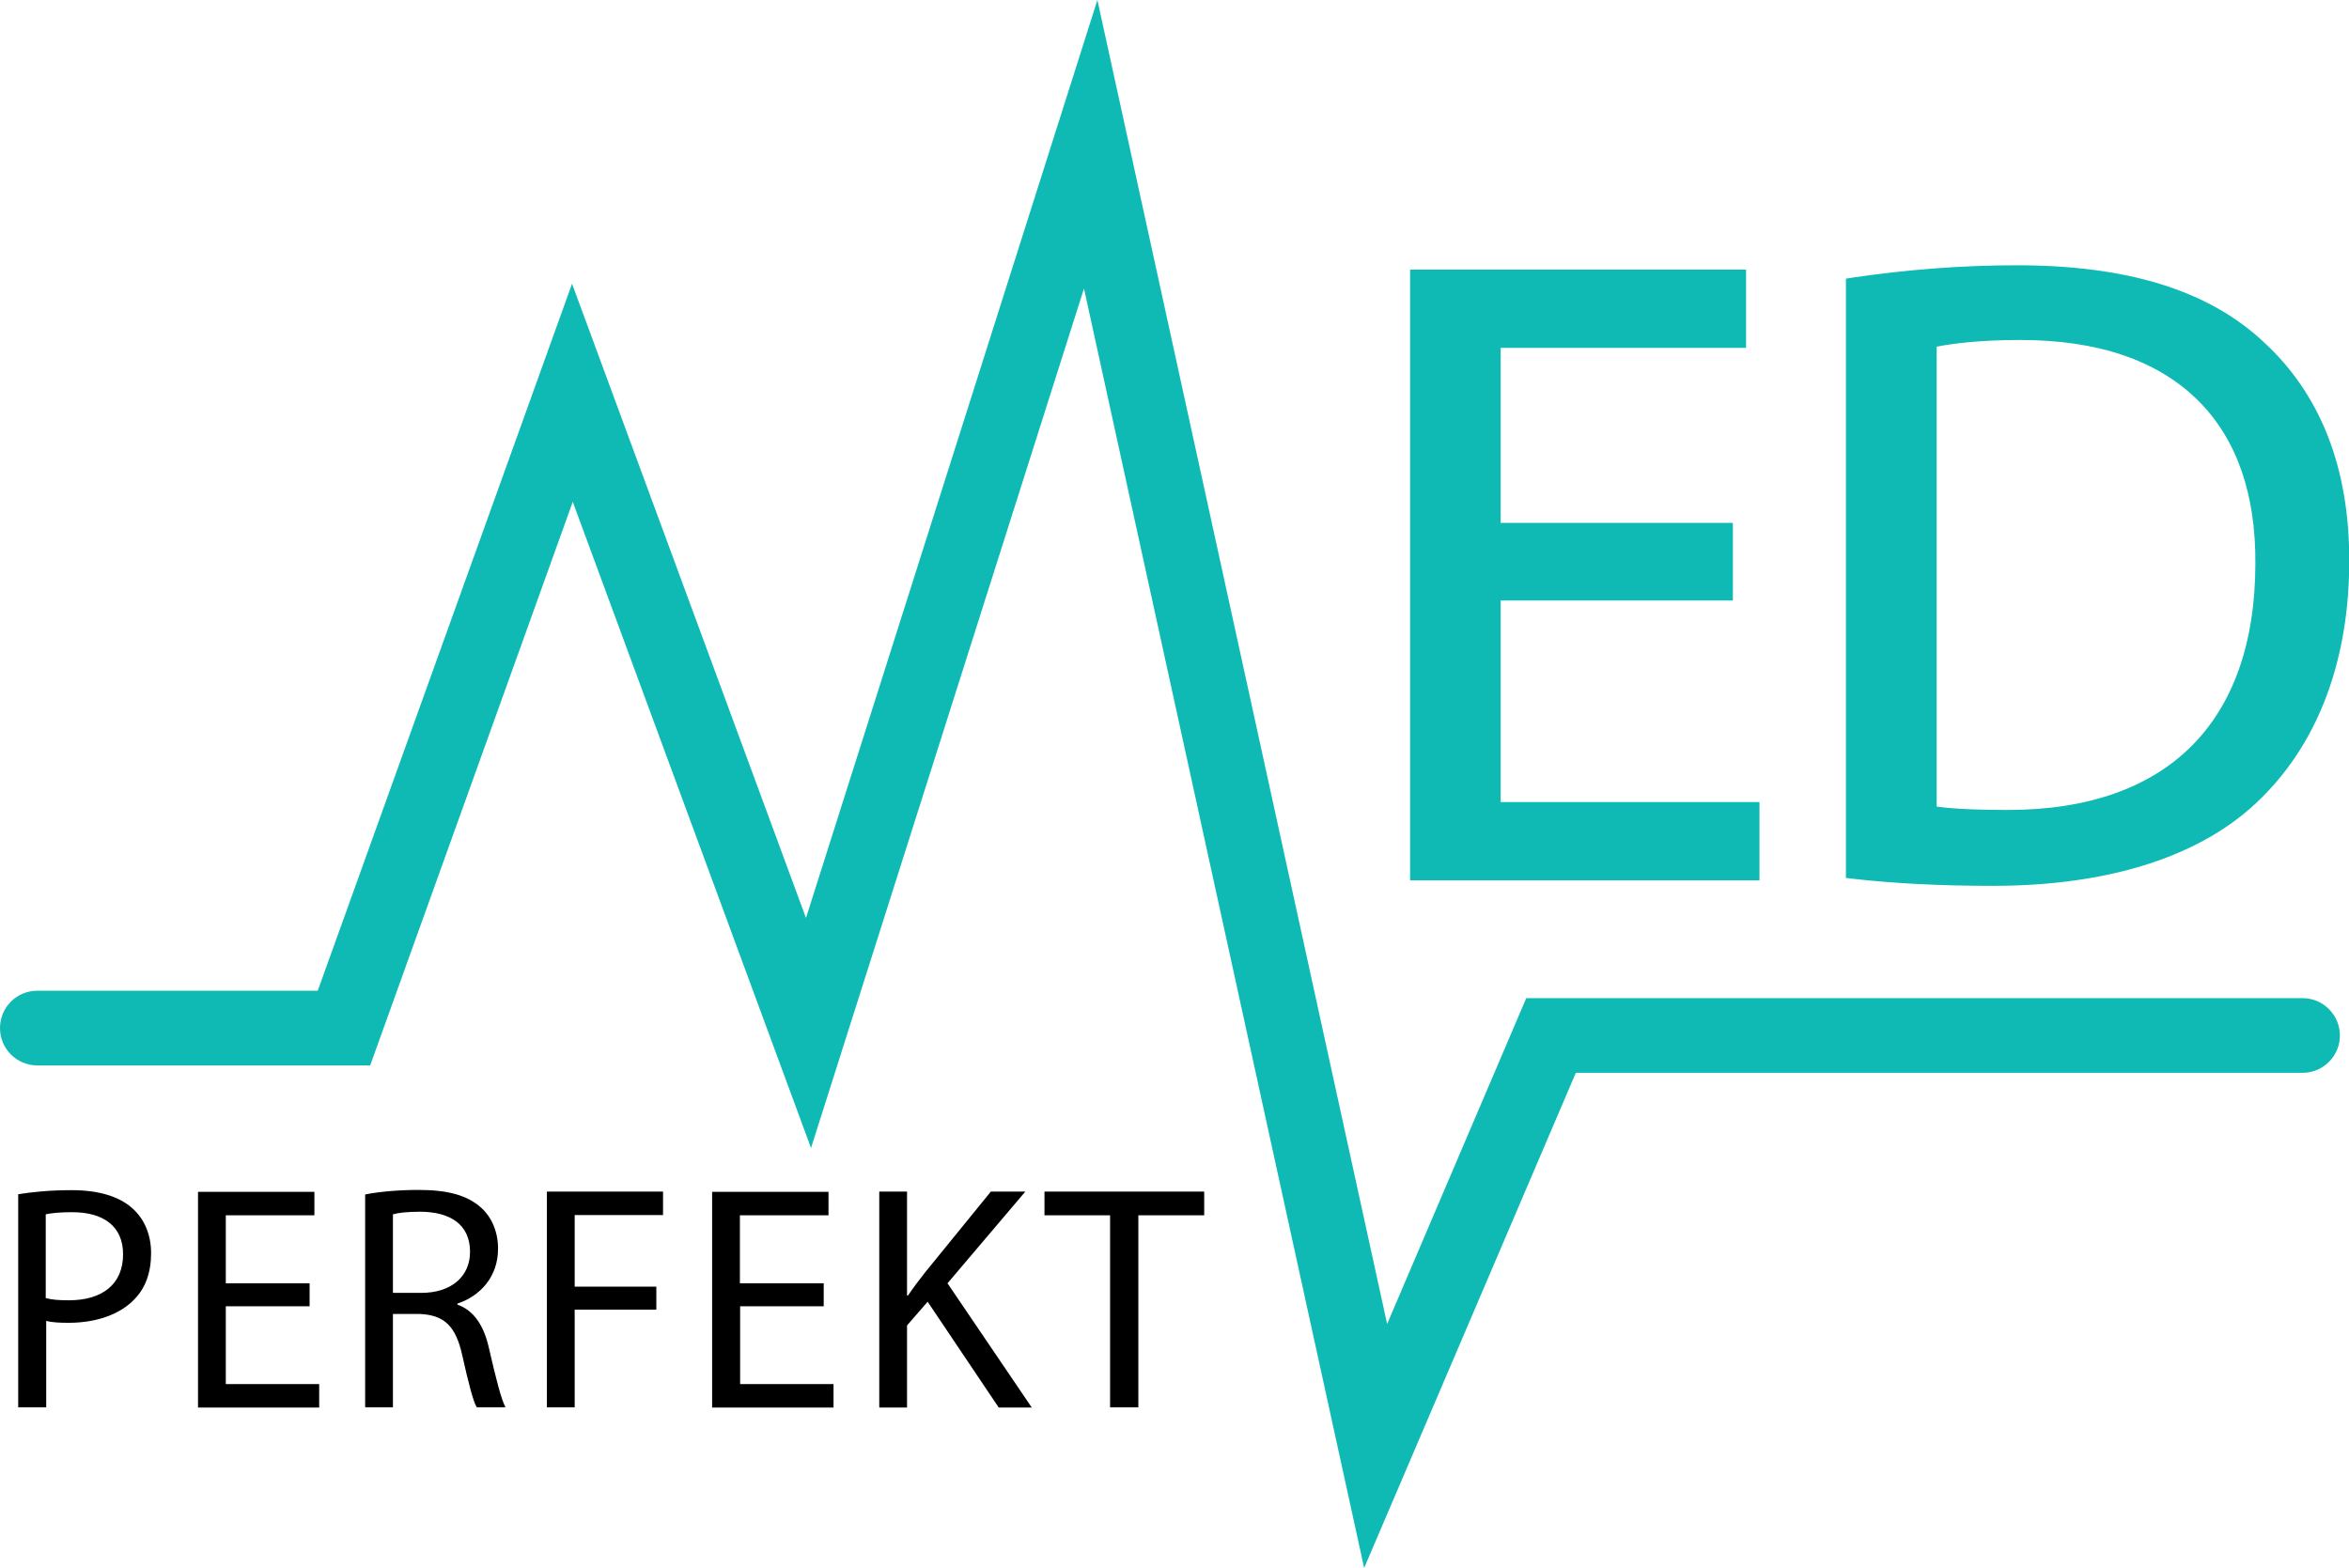
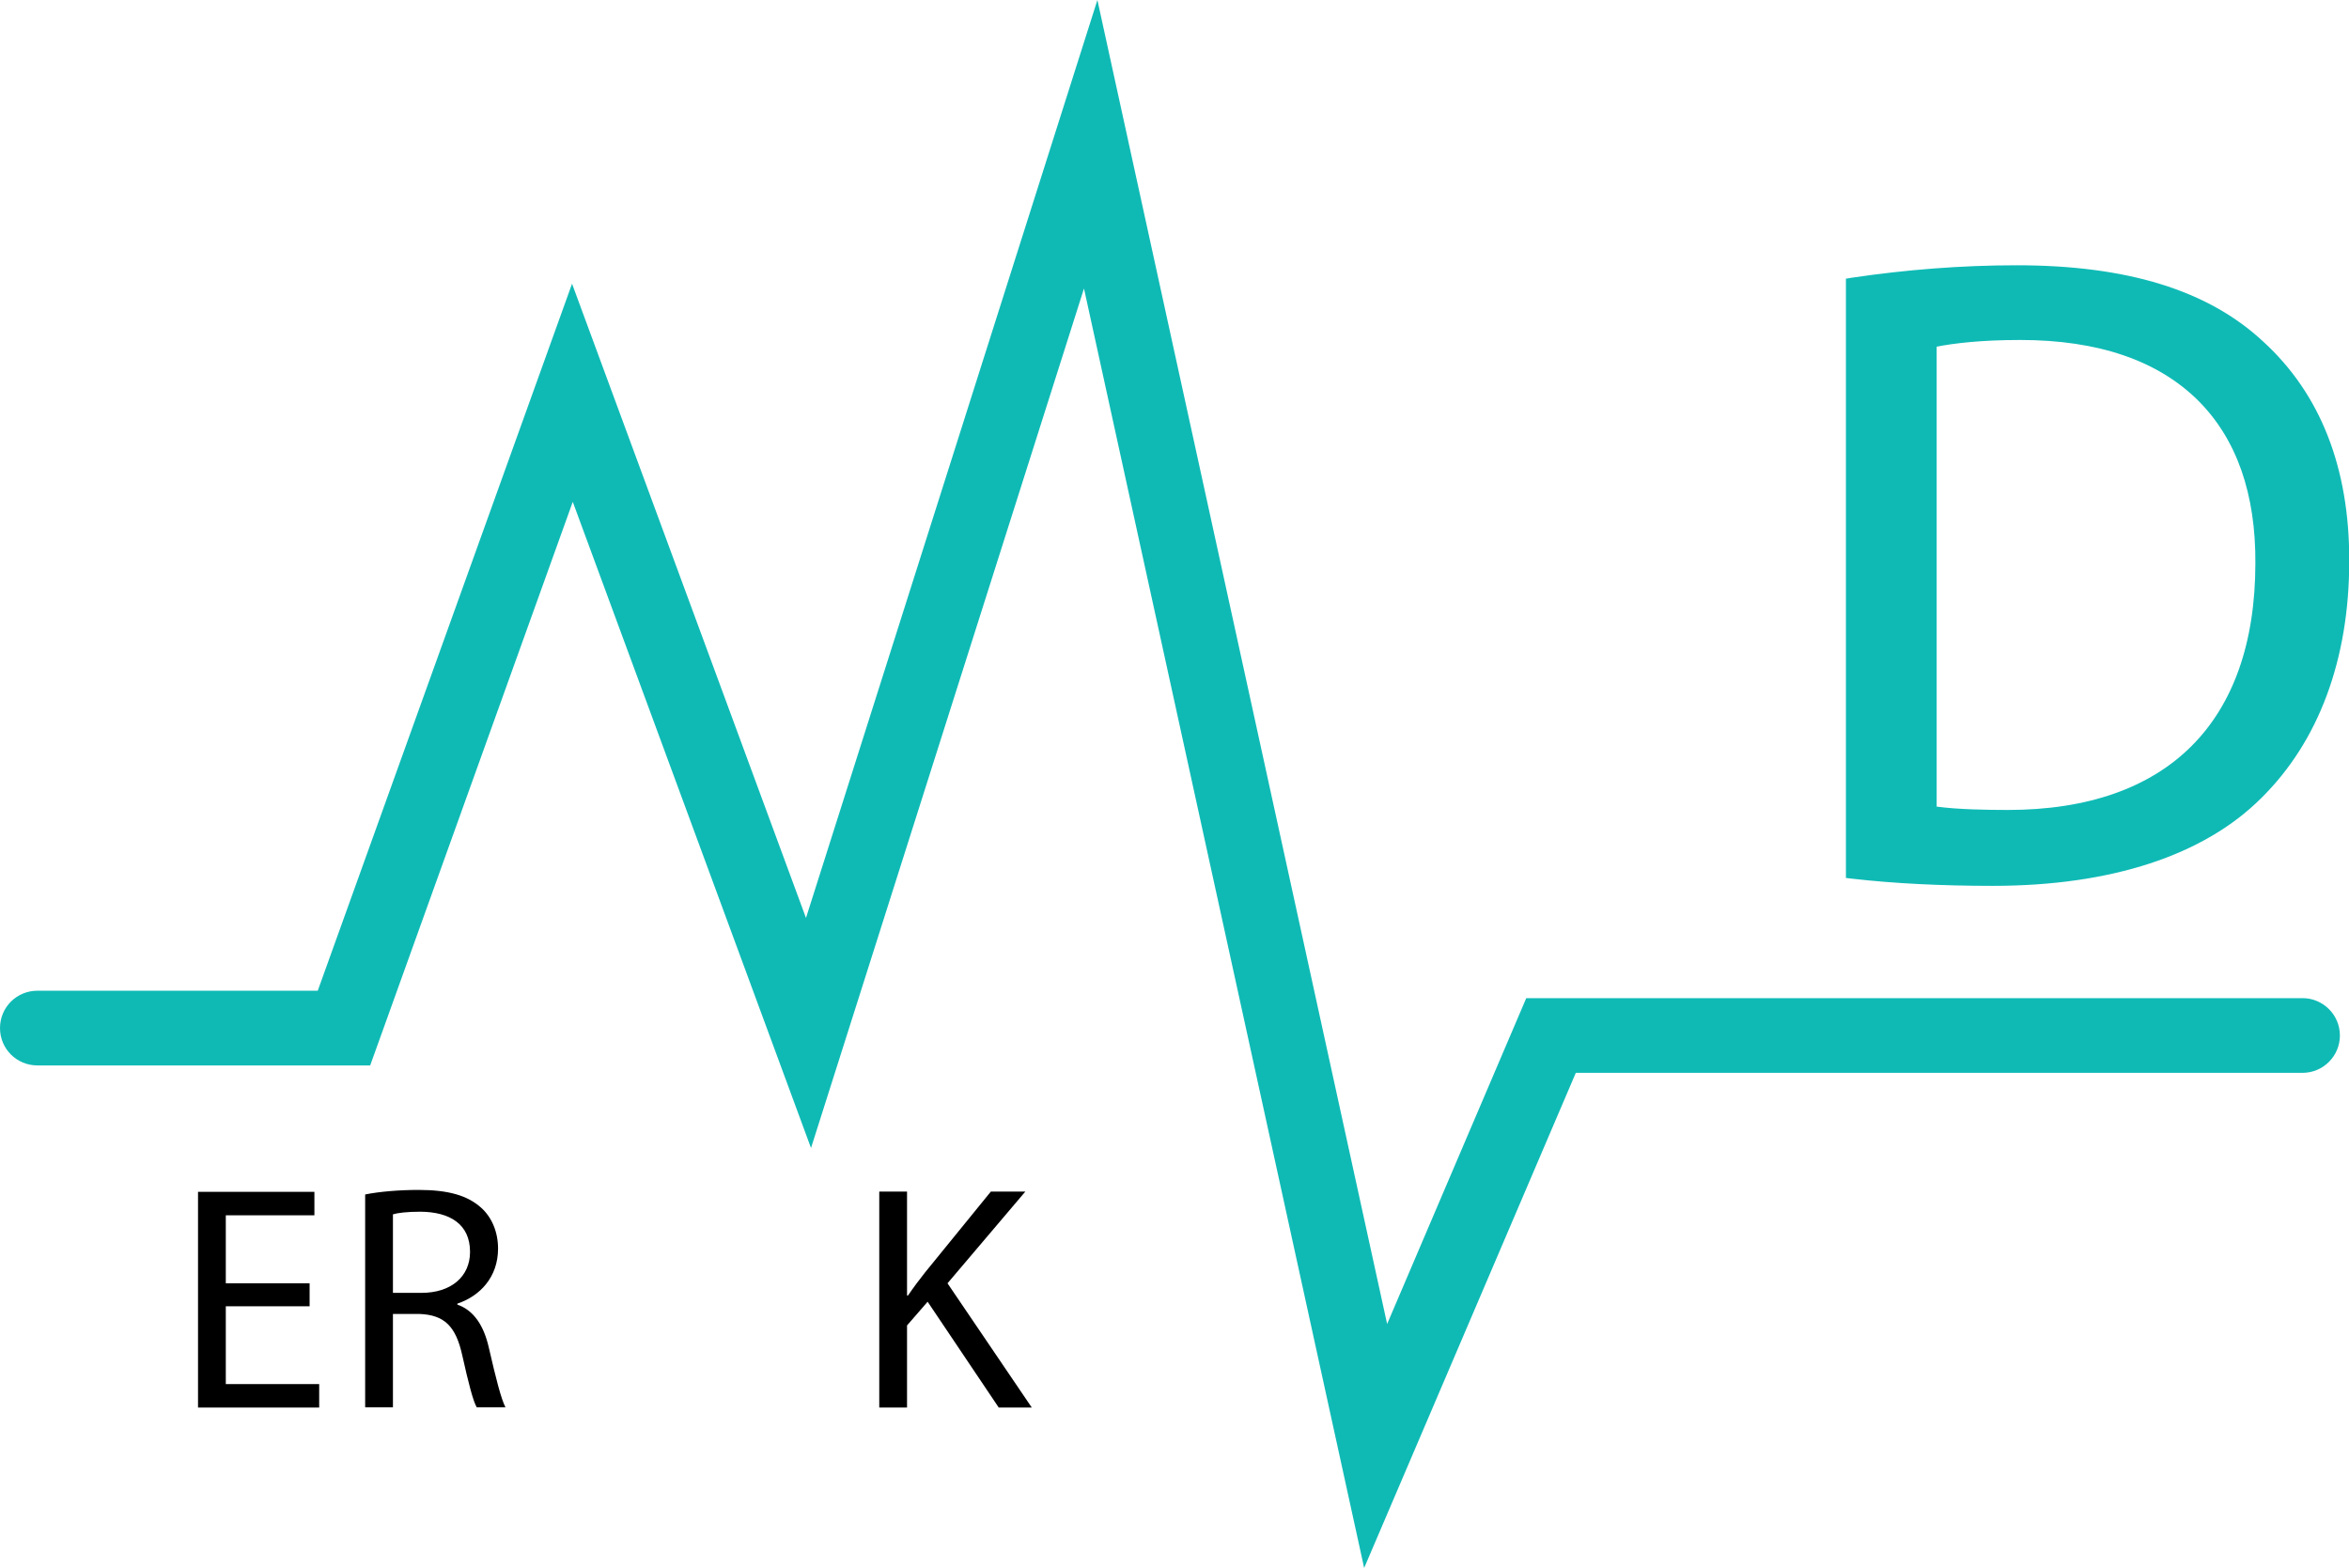
<svg xmlns="http://www.w3.org/2000/svg" width="981" height="655" viewBox="0 0 981 655" fill="none">
  <g clip-path="url(#clip0_179_91)">
-     <path d="M7.6 498.8C13.2 497.9 20.6 497.1 29.9 497.1C41.4 497.1 49.8 499.8 55.2 504.6C60.1 508.9 63.1 515.4 63.1 523.4C63.1 531.6 60.7 538 56.2 542.6C50.1 549.1 40 552.5 28.7 552.5C25.2 552.5 22 552.4 19.3 551.7V587.8H7.6V498.8ZM19.2 542.2C21.7 542.9 24.9 543.1 28.8 543.1C42.8 543.1 51.4 536.3 51.4 523.9C51.4 512 43 506.3 30.1 506.3C25 506.3 21.1 506.7 19.1 507.2V542.2H19.2Z" fill="black" />
    <path d="M129.3 545.6H94.3V578.1H133.3V587.9H82.7V497.8H131.3V507.6H94.3V536H129.3V545.6Z" fill="black" />
    <path d="M152.5 498.9C158.4 497.7 166.8 497 174.8 497C187.2 497 195.2 499.3 200.9 504.4C205.4 508.4 208 514.6 208 521.5C208 533.4 200.5 541.3 191 544.5V544.9C197.9 547.3 202.1 553.7 204.2 563.1C207.1 575.7 209.3 584.4 211.1 587.8H199.1C197.6 585.3 195.6 577.5 193.1 566.3C190.4 553.9 185.6 549.2 175.1 548.8H164.1V587.8H152.5V498.9ZM164.1 540H176C188.4 540 196.3 533.2 196.3 522.9C196.3 511.3 187.9 506.2 175.6 506.1C170 506.1 166 506.6 164.1 507.2V540Z" fill="black" />
-     <path d="M228.4 497.7H276.9V507.5H240V537.4H274.1V547H240V587.8H228.4V497.7Z" fill="black" />
-     <path d="M344.1 545.6H309.1V578.1H348.1V587.9H297.4V497.8H346V507.6H309V536H344V545.6H344.1Z" fill="black" />
    <path d="M367.2 497.7H378.8V541.1H379.2C381.6 537.6 384 534.4 386.3 531.5L413.8 497.7H428.2L395.7 536L430.9 587.9H417.1L387.4 543.7L378.8 553.6V587.9H367.2V497.7Z" fill="black" />
-     <path d="M463.6 507.6H436.2V497.7H502.9V507.6H475.4V587.8H463.6V507.6Z" fill="black" />
-     <path d="M626.7 250.8H723.7V218.4H626.7V145.3H729.2V112.6H588.9V367.7H734.8V335H626.7V250.8Z" fill="#0FBAB5" />
    <path d="M945.1 142.6C922.1 121.2 888.4 110.8 842.2 110.8C819.4 110.8 796.2 112.6 773.3 116L770.9 116.4V366.7L773.4 367C790.8 369 810.6 370 832.2 370C881.6 370 920.4 357.3 944.4 333.3C968.4 309.6 981.1 275.4 981.1 234.3C981.2 195.4 969.1 164.5 945.1 142.6ZM838.5 338.3C829.8 338.3 817.6 338.1 808.8 336.9V144.8C815.9 143.4 827.3 142 843.7 142C876.3 142 901.3 150.6 918.2 167.5C934.1 183.5 942.1 206.3 941.9 235.4C941.8 301.7 905.1 338.3 838.5 338.3Z" fill="#0FBAB5" />
    <path d="M569.7 654.9L452.7 120.5L338.7 479.5L239.2 209.6L154.6 445H15.6C7 445 0 438.1 0 429.4C0 420.7 7 413.8 15.6 413.8H132.7L238.9 118.5L336.6 383.4L458.3 0L579.3 553L637.4 416.9H961.6C970.2 416.9 977.2 423.9 977.2 432.5C977.2 441.1 970.2 448.1 961.6 448.1H658.1L569.7 654.9Z" fill="#0FBAB5" />
  </g>
  <defs>
    <clipPath id="clip0_179_91">
      <rect width="981" height="655" fill="white" />
    </clipPath>
  </defs>
</svg>